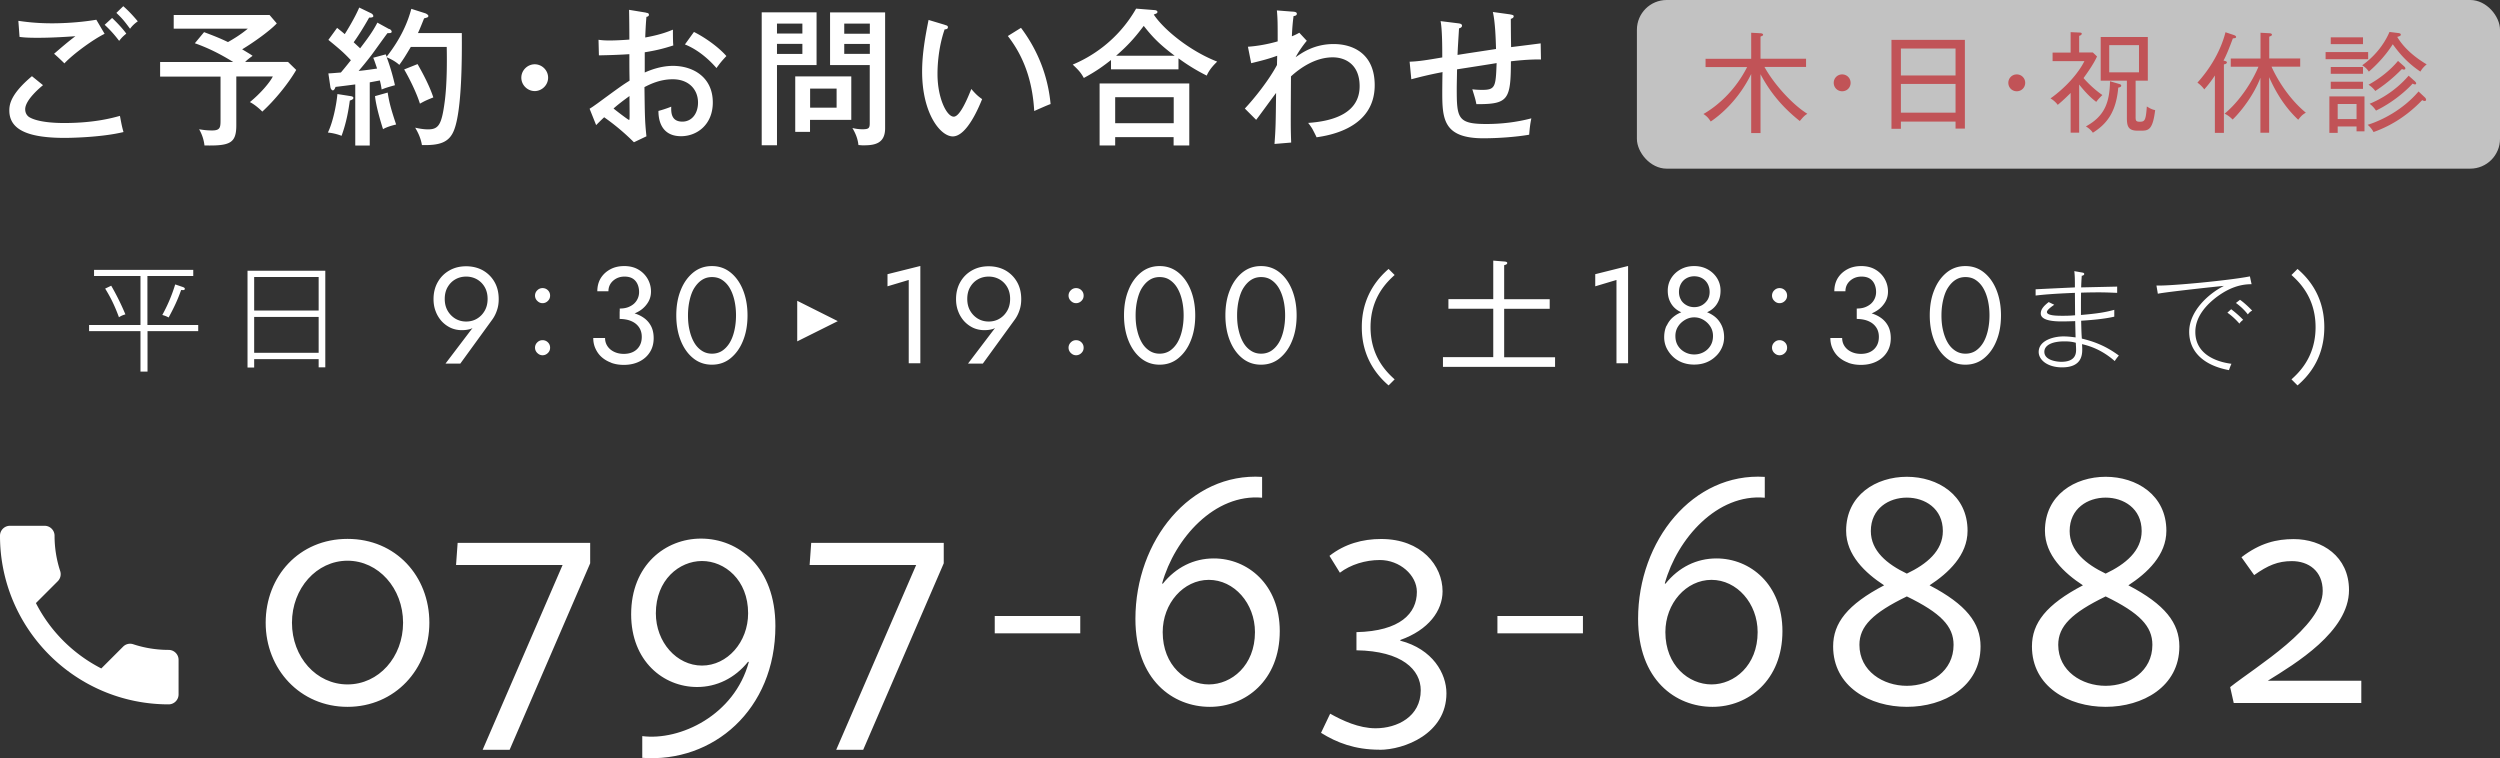
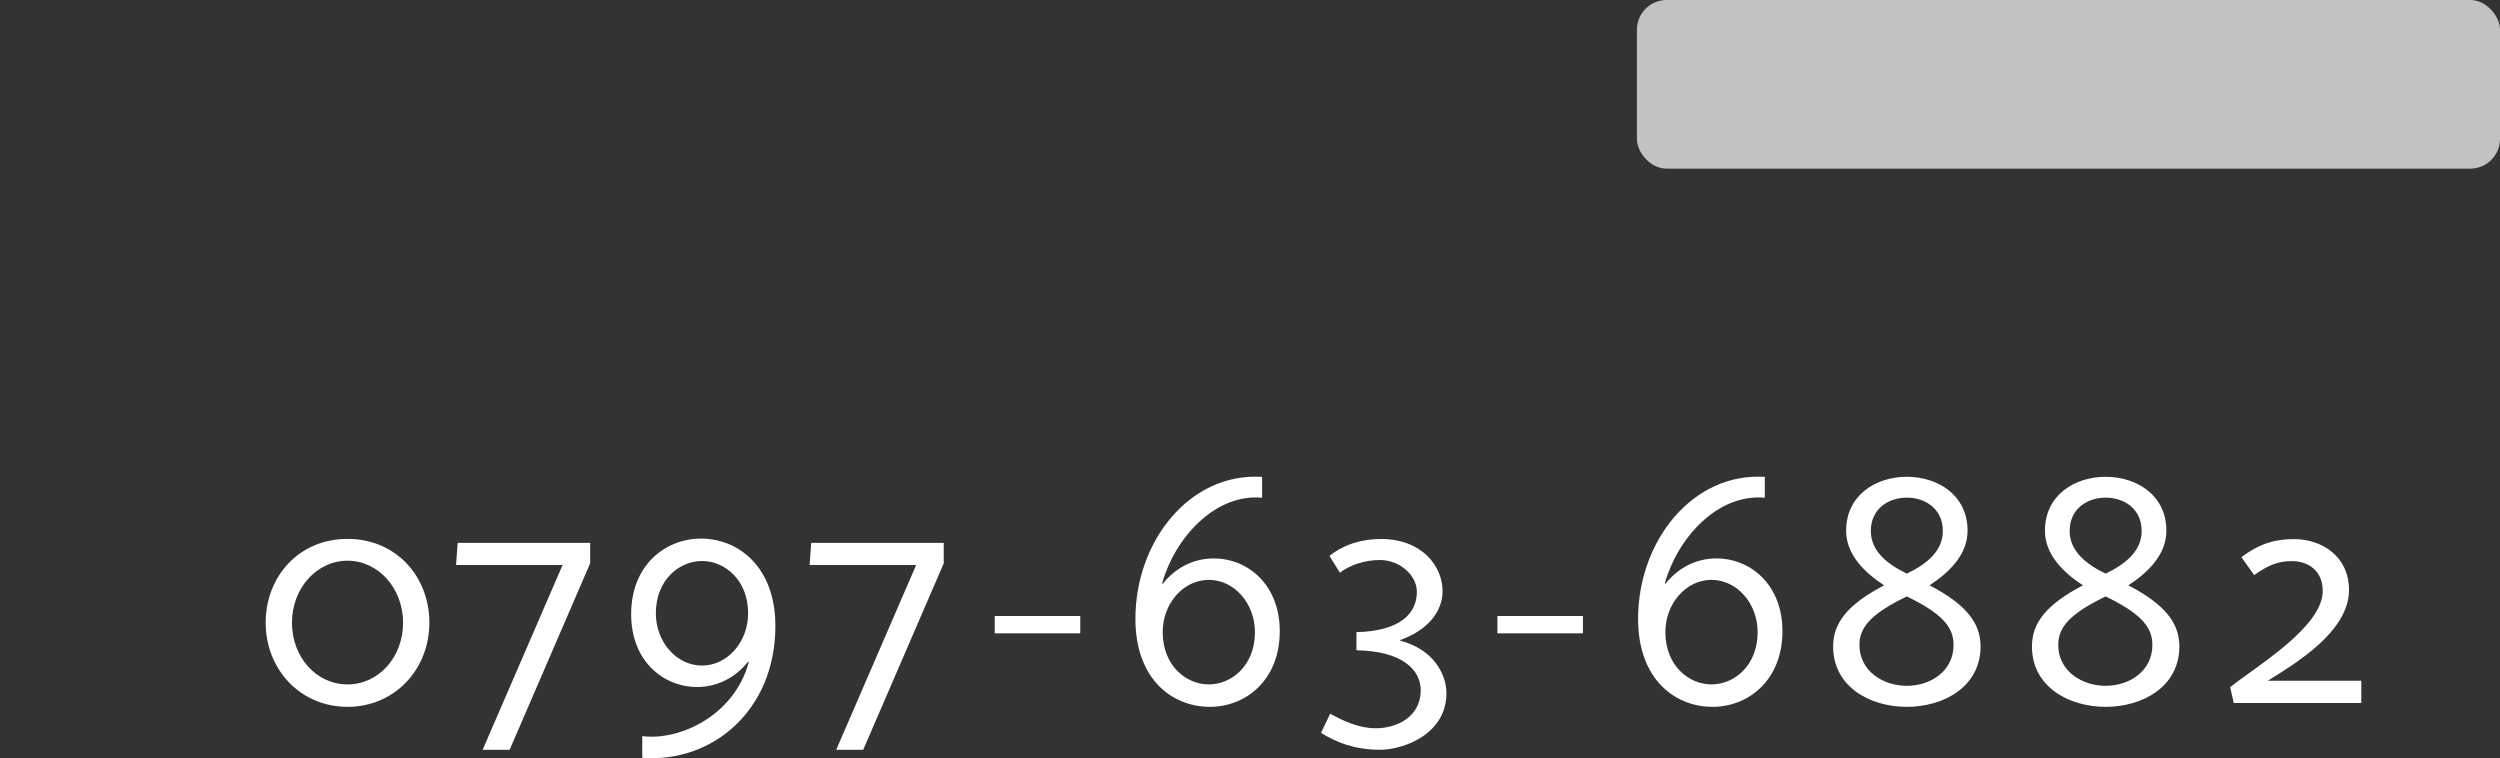
<svg xmlns="http://www.w3.org/2000/svg" id="_レイヤー_2" viewBox="0 0 252 76.43">
  <rect x="0" y="0" width="252" height="76.43" fill="#333333" stroke="none" />
  <defs>
    <style>.cls-2{fill:#fff}.cls-3{fill:#c15357}</style>
  </defs>
  <g id="contents">
-     <path d="M4.34 8.58c-.25.21-1.8 1.48-1.8 2.43 0 .52.33.76.45.82 1 .57 3.06.57 3.49.57 3.08 0 4.91-.53 5.61-.72.15.79.2 1.09.36 1.63-2.27.55-5.48.59-5.91.59-3.48 0-5.6-.71-5.6-2.76 0-.59.12-1.65 2.28-3.46l1.11.9Zm6.2-5.17c-1.1.54-3.11 1.98-4.05 2.98-.2-.21-.84-.81-1.04-.97.71-.61 1.4-1.21 2.15-1.77-.6.04-2.21.16-3.81.16-1.04 0-1.46-.04-1.82-.09L1.85 2.1c.51.07 1.65.25 3.38.25.39 0 2.34 0 4.48-.36l.83 1.41Zm.77-1.59c.31.29.99.97 1.42 1.57-.34.28-.45.39-.72.73-.57-.75-.99-1.18-1.46-1.62l.75-.69Zm1.11-1.2c.59.51 1.1 1.09 1.47 1.53-.3.21-.55.43-.78.75-.52-.7-.76-1.02-1.38-1.6l.69-.67ZM23.82 12.62c0 1.81-.62 2.1-3.21 2.04-.06-.55-.24-1.12-.54-1.63.26.04.68.12 1.31.12.83 0 .85-.32.85-1.08V7.72h-6.09V6.25h7.37c-1.28-.79-2.5-1.41-3.87-1.89l.93-1.12c1.04.39 1.57.6 2.41 1 .48-.27 1.26-.73 2-1.35h-7.47V1.51h9.66l.73.85c-.66.71-2.26 1.87-3.49 2.61.79.48.87.52 1.05.66-.12.09-.46.32-.75.61h4.32l.83.81c-.84 1.44-2.19 3.07-3.42 4.2-.32-.33-.83-.75-1.25-.96 1.1-.9 2.01-1.98 2.31-2.58h-3.68v4.9ZM35.35 9.69c.13.02.27.06.27.18 0 .15-.2.21-.36.27-.12.9-.33 2.19-.83 3.55a5.26 5.26 0 0 0-1.38-.33c.52-1.06.87-2.85.96-3.88l1.34.21Zm3.91-6.77c.08.04.22.15.22.27 0 .15-.16.15-.42.15-.27.34-1.39 1.92-1.62 2.22-.65.84-.86 1.08-1.29 1.59.6-.06.83-.09 1.86-.24-.21-.63-.3-.89-.39-1.09l1.26-.34c.03.07.06.15.09.24 1.49-1.9 2.16-3.57 2.49-4.83l1.41.45c.16.06.31.18.31.27s-.09.15-.15.16c-.09.03-.19.06-.28.08-.14.34-.42 1.06-.62 1.48h4.42c.02 2.38.02 7.75-.78 9.78-.48 1.24-1.43 1.56-3.24 1.51-.11-.66-.36-1.21-.68-1.75.23.05.77.17 1.29.17 1.08 0 1.38-.47 1.69-2.82.23-1.75.23-4.03.2-5.49h-3.62c-.5.84-.74 1.24-1.16 1.81-.45-.41-1-.65-1.27-.77.46 1.23.72 2.32.83 2.82-.69.19-.95.27-1.34.43-.04-.27-.07-.48-.18-.91l-1.02.19v6.37h-1.46V8.51c-.21.03-1.63.21-1.99.25-.05.17-.15.35-.27.35-.1 0-.23-.16-.25-.36l-.2-1.35c.33-.01 1.05-.08 1.26-.09.27-.32.44-.52 1.01-1.24-.74-.78-1.05-1.05-2.27-2.05l.88-1.21c.33.26.54.43.77.63.1-.15.99-1.57 1.46-2.68l1.2.58c.12.06.22.17.22.29 0 .14-.28.15-.42.14-.61 1.09-1.21 2.01-1.56 2.49.38.36.5.46.65.61.73-.96 1.26-1.66 1.74-2.59l1.2.66Zm-.18 6.41c.15 1.03.39 1.84.85 3.22-.34.08-.94.24-1.32.47-.21-.65-.69-2.22-.81-3.33l1.28-.36Zm3.01-2.87c1.02 1.78 1.4 2.79 1.59 3.36-.6.24-.84.34-1.35.63-.37-1.18-1.12-2.65-1.59-3.45l1.35-.54ZM55.25 7.83c0 .75-.63 1.35-1.35 1.35s-1.35-.6-1.35-1.35.63-1.35 1.35-1.35 1.35.59 1.35 1.35ZM65.11 1.28c.16.03.3.04.3.21 0 .15-.15.19-.25.21-.03.34-.08.93-.12 2.08 1.64-.3 2.39-.63 2.79-.79 0 .85.01 1.33.04 1.59-1.02.33-1.77.51-2.88.69v2.04c.71-.32 1.74-.67 2.84-.67 2.01 0 4.02 1.12 4.02 3.69 0 2.23-1.59 3.4-3.2 3.4-2.23 0-2.28-2.04-2.28-2.55.29-.07.95-.28 1.29-.43-.01.49-.06 1.51 1.12 1.51.96 0 1.58-.82 1.58-1.92 0-1.29-.9-2.35-2.55-2.35-1.33 0-2.36.54-2.85.79.04 2.94.04 3.43.2 4.96l-1.26.6a22.726 22.726 0 0 0-3-2.52c-.27.25-.48.46-.81.79l-.66-1.65c.3-.18.5-.33.81-.55 2.26-1.66 2.52-1.84 3.22-2.28-.02-1.2-.02-1.35-.02-2.67-1.02.07-2.05.1-3.07.12l-.04-1.57c.31.04.57.07 1.12.07.72 0 1.59-.06 1.99-.09 0-1-.01-2.01-.03-3l1.7.28Zm-3.26 9.66c.17.15 1.47 1.15 1.56 1.15.07 0 .06-.24.04-2.41-.64.47-1.1.81-1.61 1.26Zm8.1-7.72c1.16.58 2.49 1.54 3.27 2.43-.5.54-.56.61-1 1.21-.78-.9-1.88-1.86-3.18-2.38l.91-1.26ZM82.31 1.24v5.32h-3.99v8.08h-1.54V1.24h5.53Zm-1.43 2.14v-1h-2.56v1h2.56Zm-2.56 1.04v1.02h2.56V4.42h-2.56Zm3.34 8.87h-1.5V7.7h5.65v4.38h-4.16v1.21Zm2.67-2.44V8.93h-2.67v1.92h2.67Zm4.89-9.6v11.68c0 1.6-1.14 1.72-2.21 1.72-.2 0-.3-.02-.48-.03-.06-.57-.24-1.09-.61-1.72.34.09.7.13 1.03.13.62 0 .72-.12.72-.61V6.56h-4V1.25h5.55ZM87.68 3.4V2.38H85.1V3.4h2.58ZM85.1 4.43v1h2.58v-1H85.1ZM95.24 2.51c.21.06.31.09.31.24 0 .18-.2.21-.33.21-.72 2.07-.72 4.14-.72 4.5 0 2.44.93 4.3 1.64 4.3.64 0 1.42-1.92 1.77-2.79.42.49.67.73 1.09 1.02-.27.66-1.51 3.76-2.96 3.76-1.23 0-3.09-2.28-3.09-6.54 0-1.81.33-3.61.65-5.2l1.63.49Zm7.68.3c2.12 2.83 2.79 5.64 2.98 7.68-.24.07-1.24.52-1.65.7-.14-2.37-.72-5.07-2.66-7.56l1.32-.82ZM118.77 6.99h-6.78v-.94c-.78.61-1.45 1.11-2.74 1.81-.33-.59-.55-.81-1.12-1.35 1.74-.72 4.5-2.34 6.39-5.64l1.88.15c.12.01.27.06.27.19 0 .09-.08.14-.15.17-.04.01-.15.06-.22.09 1.05 1.57 3.69 3.69 6.39 4.74-.13.14-.75.69-1.05 1.41-.99-.49-1.95-1.08-2.85-1.74v1.11Zm-6.36 6.83v.84h-1.57V8.41h9.04v6.25h-1.58v-.84h-5.9Zm5.9-1.4V9.8h-5.9v2.62h5.9Zm.1-6.8c-1.57-1.17-2.29-1.95-3.12-3.01-.65.85-1.35 1.77-2.79 3.01h5.91ZM131.72 4.12c-.21.24-.79 1-1.12 1.65.65-.46 1.89-1.33 3.83-1.33s4.14.96 4.14 4.15c0 4.36-4.65 5.07-5.86 5.25-.06-.15-.39-.79-.46-.91-.12-.18-.21-.32-.39-.54 2.67-.18 5.19-1.05 5.19-3.7 0-2.23-1.48-2.91-2.71-2.91-1.81 0-3.36 1.14-4.21 1.92-.03 5.02-.03 5.19.02 6.67l-1.68.14c.12-1.66.12-1.93.16-5.14-.33.42-1.71 2.34-2.01 2.71l-1.14-1.14c.99-1.05 2.46-2.91 3.24-4.39 0-.15.02-.79.02-.93-.88.32-1.52.48-2.62.75l-.33-1.66c.9-.06 1.96-.24 3-.54 0-1.77 0-2.25-.08-3.12l1.54.12c.29.01.47.06.47.21 0 .2-.2.22-.33.24-.06.48-.12.94-.17 2.04.39-.16.53-.24.75-.36l.78.84ZM152.25 1.46c.32.05.33.12.33.18 0 .16-.18.23-.29.26 0 .26.01 1.9.03 2.85.22-.03 2.91-.36 2.98-.38l.03 1.63c-1.18-.04-2.81.15-3.03.18-.01 3.9-.27 4.33-3.48 4.32-.09-.48-.15-.65-.41-1.5.44.06.87.06 1.02.06 1.32 0 1.34-.36 1.43-2.7-.63.11-3.42.54-3.99.63 0 .3-.03 1.57-.03 1.87 0 3.03.06 3.64 2.98 3.64 1.53 0 3.06-.18 4.54-.57-.12.61-.15.84-.22 1.65-1.4.24-3.21.36-4.62.36-4.05 0-4.14-1.98-4.14-4.68 0-.14.01-1.8.03-1.99-1.39.26-2.38.52-3.15.72l-.17-1.77c.9-.03 1.72-.16 3.29-.43 0-.9 0-2.85-.17-3.66l1.77.22c.17.02.39.06.39.23 0 .18-.16.24-.3.28-.04.72-.12 1.86-.15 2.68.42-.08 3.13-.48 3.88-.6-.03-1.03-.08-2.7-.32-3.73l1.74.24ZM3.62 60.79c1.44 2.83 3.76 5.14 6.59 6.59l2.2-2.2c.27-.27.67-.36 1.02-.24 1.12.37 2.33.57 3.57.57.55 0 1 .45 1 1V70c0 .55-.45 1-1 1-9.39 0-17-7.61-17-17 0-.55.45-1 1-1h3.5c.55 0 1 .45 1 1 0 1.25.2 2.45.57 3.57.11.35.03.74-.25 1.02l-2.2 2.2ZM14.87 33.38v4.08h-.71v-4.08H8.98v-.62h5.18v-4.94H9.48v-.62h10v.62h-4.62v4.94h5.12v.62h-5.12Zm-2.88-1.4c-.5-1.37-.96-2.19-1.39-2.89l.61-.29a24.86 24.86 0 0 1 1.43 2.89c-.29.08-.47.17-.65.29Zm6.27-2.75c-.36 1.02-.74 1.81-1.26 2.77-.24-.12-.38-.18-.64-.25.48-.88.92-1.84 1.3-3.08l.71.24c.1.04.26.08.26.2 0 .16-.19.14-.37.12ZM32.12 37.03v-.83h-6.5v.85h-.67v-9.76h7.84v9.74h-.67Zm0-9.11h-6.5v3.38h6.5v-3.38Zm0 4.03h-6.5v3.61h6.5v-3.61ZM140.58 27.72c-.7.64-2.43 2.21-2.43 5.26s1.73 4.62 2.43 5.26l-.61.61c-2.57-2.2-2.7-4.83-2.7-5.87s.14-3.67 2.7-5.87l.61.61ZM145.45 36.97V36h5.07v-4.88H146v-.97h4.52v-3.88l1.12.09c.13.01.29.04.29.15 0 .1-.09.17-.31.22v3.43h4.59v.97h-4.59v4.88h5.13v.97h-11.31ZM231.59 38.85l-.61-.61c.7-.64 2.43-2.21 2.43-5.26s-1.73-4.62-2.43-5.26l.61-.61c2.36 2.01 2.7 4.41 2.7 5.87s-.34 3.86-2.7 5.87ZM213.16 36.39c-1.26-1.1-2.43-1.5-3.29-1.7.01.14.02.36.02.5 0 .55-.03 1.84-2.03 1.84-1.5 0-2.36-.77-2.36-1.55 0-1.18 1.53-1.57 2.49-1.57.52 0 .97.07 1.23.1-.01-.26-.03-1.25-.04-1.64-.35.01-.92.03-1.25.03-.61 0-2.22 0-2.22-.8 0-.41.28-.75.8-1.15l.56.27c-.22.15-.74.51-.74.73 0 .38 1.07.38 1.58.38.29 0 .68 0 1.26-.05-.01-.79-.01-1.49-.02-2.26-2.33.09-3.33.2-3.96.27v-.63c.2-.01.57-.03 3.96-.19 0-.72 0-1.13-.06-1.64l.84.15c.1.02.16.06.16.14 0 .12-.17.17-.25.18-.04.63-.04.65-.06 1.17.57-.01 3.11-.07 3.63-.08v.63c-.39-.01-1-.05-1.85-.05-.61 0-1.13.01-1.79.03-.01.66-.01.82-.01 2.25 1.77-.15 2.52-.29 3.36-.52v.69c-.98.23-2.24.34-3.34.41.03 1.24.04 1.39.07 1.8 1.02.25 2.29.64 3.73 1.71-.17.21-.24.28-.41.55Zm-3.92-1.84c-.19-.05-.5-.14-1.13-.14-1.42 0-2.04.47-2.04 1.05 0 .91 1.38 1.01 1.71 1.01 1.49 0 1.49-.9 1.49-1.25 0-.18-.02-.44-.03-.68ZM223.6 29.82c-1.24.9-2.31 2.12-2.31 3.64 0 2.22 2.06 3.01 3.64 3.21-.11.25-.15.35-.25.64-2.54-.47-4.01-1.85-4.01-3.87s1.86-3.79 3.5-4.62c-.36.02-6 .63-6.66.79l-.14-.83c1.29.07 7.42-.52 9.42-.92l.17.79c-1.26-.01-2.36.46-3.37 1.18Zm2.13 2.8c-.3-.35-.74-.78-1.21-1.1l.38-.35c.26.19.81.64 1.21 1.07-.2.15-.28.24-.38.38Zm.85-.93c-.34-.44-.74-.82-1.2-1.15l.41-.32c.43.29.96.81 1.23 1.09-.17.09-.26.16-.43.37ZM44.92 36.63l3.03-3.99.08.07c-.18.23-.4.38-.64.46-.24.07-.52.11-.84.11-.4 0-.77-.08-1.11-.23a2.95 2.95 0 0 1-.91-.66 3.09 3.09 0 0 1-.61-1c-.15-.38-.22-.79-.22-1.24 0-.66.15-1.24.44-1.74s.68-.88 1.18-1.16c.5-.28 1.05-.41 1.67-.41s1.19.14 1.68.41c.49.28.88.66 1.17 1.16s.43 1.08.43 1.74c0 .4-.05.76-.17 1.11-.11.34-.26.64-.44.9l-3.26 4.49h-1.48Zm3.95-7.67c-.19-.34-.45-.6-.77-.79-.33-.19-.7-.29-1.11-.29s-.79.1-1.11.29c-.33.19-.58.46-.77.79-.19.34-.28.73-.28 1.17s.09.83.28 1.17c.19.34.45.61.77.81.33.2.7.3 1.11.3s.79-.1 1.11-.3c.33-.2.58-.47.77-.81.19-.34.28-.73.28-1.17s-.09-.83-.28-1.17ZM54.16 29.26c.15-.15.33-.22.53-.22s.39.07.54.22c.15.15.22.33.22.54s-.07.38-.22.53c-.15.15-.33.23-.54.23s-.38-.08-.53-.23a.736.736 0 0 1 0-1.07Zm0 5.25c.15-.15.33-.22.53-.22s.39.07.54.22c.15.15.22.33.22.54s-.07.38-.22.53c-.15.15-.33.23-.54.23s-.38-.08-.53-.23a.736.736 0 0 1 0-1.07ZM61.61 36.56c-.38-.14-.7-.33-.97-.57-.27-.24-.47-.53-.62-.86-.15-.33-.22-.68-.22-1.06h1.19c0 .3.08.58.24.82.16.24.38.43.67.57.29.14.61.21.98.21s.69-.07.96-.21c.27-.14.48-.34.63-.6.15-.26.22-.56.22-.91 0-.29-.06-.55-.17-.78-.12-.23-.27-.41-.48-.57-.2-.15-.44-.26-.71-.34-.27-.07-.56-.11-.87-.11v-.76c.47 0 .91.05 1.32.15.41.1.77.26 1.09.48.32.22.57.5.75.84.18.34.27.75.27 1.23 0 .54-.13 1.02-.39 1.42-.26.41-.62.72-1.07.94-.45.22-.97.33-1.55.33-.47 0-.89-.07-1.27-.21Zm.86-5.46c.31 0 .59-.04.83-.13s.44-.21.61-.36a1.573 1.573 0 0 0 .51-1.18c0-.3-.06-.57-.17-.81-.11-.23-.27-.42-.49-.55-.22-.13-.49-.19-.81-.19-.45 0-.83.14-1.15.42-.31.28-.47.63-.47 1.06h-1.12c0-.51.12-.95.35-1.33.24-.38.56-.67.97-.89.41-.22.88-.32 1.4-.32.55 0 1.03.12 1.43.36a2.54 2.54 0 0 1 1.26 2.21c0 .46-.13.87-.4 1.24-.27.38-.63.68-1.11.9-.47.22-1.02.33-1.64.33v-.76ZM68.63 29.22c.3-.75.73-1.33 1.26-1.76.54-.43 1.16-.64 1.87-.64s1.33.21 1.87.64.96 1.02 1.26 1.76c.3.75.46 1.6.46 2.57s-.15 1.82-.46 2.57c-.3.75-.73 1.33-1.26 1.76s-1.16.64-1.87.64-1.33-.21-1.87-.64c-.54-.43-.96-1.02-1.26-1.76s-.46-1.6-.46-2.57.15-1.82.46-2.57Zm.89 4.12c.11.47.27.88.48 1.23s.47.61.77.8c.3.19.63.28 1 .28s.71-.09 1.01-.28c.29-.19.55-.46.76-.8s.37-.76.48-1.23c.11-.47.17-.99.17-1.55s-.06-1.08-.17-1.55c-.11-.47-.27-.88-.48-1.23s-.47-.61-.76-.8c-.29-.19-.63-.28-1.01-.28s-.7.09-1 .28c-.3.19-.55.46-.77.8s-.37.76-.48 1.23c-.11.47-.17.99-.17 1.55s.05 1.08.17 1.55ZM89.45 27.64l3.32-.83v9.81H91.6v-8.4l-2.14.64v-1.22ZM97.59 36.63l3.03-3.99.08.07c-.18.23-.4.38-.64.46-.24.07-.52.11-.84.11-.4 0-.77-.08-1.11-.23a2.95 2.95 0 0 1-.91-.66 3.09 3.09 0 0 1-.61-1c-.15-.38-.22-.79-.22-1.24 0-.66.15-1.24.44-1.74s.68-.88 1.18-1.16c.5-.28 1.05-.41 1.67-.41s1.19.14 1.68.41c.49.28.88.66 1.17 1.16s.43 1.08.43 1.74c0 .4-.05.76-.17 1.11-.11.34-.26.64-.44.9l-3.26 4.49h-1.48Zm3.95-7.67c-.19-.34-.45-.6-.77-.79-.33-.19-.7-.29-1.11-.29s-.79.1-1.11.29c-.33.19-.58.46-.77.79-.19.34-.28.73-.28 1.17s.09.83.28 1.17c.19.34.45.61.77.81.33.2.7.3 1.11.3s.79-.1 1.11-.3c.33-.2.58-.47.77-.81.19-.34.28-.73.28-1.17s-.09-.83-.28-1.17ZM107.94 29.26c.15-.15.33-.22.53-.22s.39.07.54.22c.15.15.22.33.22.54s-.07.38-.22.53c-.15.15-.33.23-.54.23s-.38-.08-.53-.23a.736.736 0 0 1 0-1.07Zm0 5.25c.15-.15.33-.22.53-.22s.39.07.54.22c.15.15.22.33.22.54s-.07.38-.22.53c-.15.15-.33.23-.54.23s-.38-.08-.53-.23a.736.736 0 0 1 0-1.07ZM113.76 29.22c.3-.75.73-1.33 1.26-1.76.54-.43 1.16-.64 1.87-.64s1.33.21 1.87.64.96 1.02 1.26 1.76c.3.75.46 1.6.46 2.57s-.15 1.82-.46 2.57c-.3.75-.73 1.33-1.26 1.76s-1.16.64-1.87.64-1.33-.21-1.87-.64c-.54-.43-.96-1.02-1.26-1.76s-.46-1.6-.46-2.57.15-1.82.46-2.57Zm.88 4.12c.11.47.27.88.48 1.23s.47.61.77.8c.3.19.63.28 1 .28s.71-.09 1.01-.28c.29-.19.55-.46.76-.8s.37-.76.48-1.23c.11-.47.17-.99.17-1.55s-.06-1.08-.17-1.55c-.11-.47-.27-.88-.48-1.23s-.47-.61-.76-.8c-.29-.19-.63-.28-1.01-.28s-.7.09-1 .28c-.3.19-.55.46-.77.8s-.37.76-.48 1.23c-.11.47-.17.99-.17 1.55s.05 1.08.17 1.55ZM123.98 29.22c.3-.75.73-1.33 1.26-1.76.54-.43 1.16-.64 1.87-.64s1.33.21 1.87.64.96 1.02 1.26 1.76c.3.75.46 1.6.46 2.57s-.15 1.82-.46 2.57c-.3.75-.73 1.33-1.26 1.76s-1.16.64-1.87.64-1.33-.21-1.87-.64c-.54-.43-.96-1.02-1.26-1.76s-.46-1.6-.46-2.57.15-1.82.46-2.57Zm.89 4.12c.11.47.27.88.48 1.23s.47.61.77.8c.3.19.63.28 1 .28s.71-.09 1.01-.28c.29-.19.55-.46.76-.8s.37-.76.48-1.23c.11-.47.17-.99.17-1.55s-.06-1.08-.17-1.55c-.11-.47-.27-.88-.48-1.23s-.47-.61-.76-.8c-.29-.19-.63-.28-1.01-.28s-.7.09-1 .28c-.3.19-.55.46-.77.8s-.37.76-.48 1.23c-.11.47-.17.99-.17 1.55s.05 1.08.17 1.55ZM160.79 27.64l3.32-.83v9.81h-1.17v-8.4l-2.14.64v-1.22ZM168.01 32.82c.16-.35.38-.64.66-.87.28-.23.6-.41.97-.53.36-.12.74-.18 1.14-.18s.78.06 1.14.18c.36.12.69.3.97.53.28.23.5.53.66.87.16.35.24.74.24 1.18 0 .38-.08.73-.23 1.06-.15.33-.36.63-.64.88-.27.26-.59.46-.95.6-.36.14-.76.21-1.2.21s-.83-.07-1.2-.21c-.36-.14-.68-.34-.95-.6-.27-.26-.48-.55-.64-.88-.15-.33-.23-.69-.23-1.06 0-.44.08-.84.24-1.18Zm.45-4.78c.23-.37.55-.67.95-.89.4-.22.85-.33 1.36-.33s.96.11 1.36.33c.4.22.72.52.95.89.23.37.35.79.35 1.25 0 .38-.06.72-.19 1.02-.13.3-.31.56-.55.77-.23.21-.52.37-.84.48s-.69.17-1.08.17-.76-.06-1.08-.17-.61-.27-.84-.48c-.24-.21-.42-.47-.55-.77-.13-.3-.19-.64-.19-1.02 0-.46.12-.88.35-1.25Zm.69 6.83c.18.28.42.49.71.64.29.15.6.22.92.22s.63-.07.92-.22c.29-.15.52-.36.7-.64.18-.28.27-.61.27-1.01 0-.35-.09-.67-.27-.95-.18-.28-.41-.5-.7-.67-.29-.17-.6-.25-.92-.25s-.63.08-.92.25c-.29.17-.53.39-.71.67-.18.28-.27.6-.27.95 0 .4.09.73.27 1.01Zm.29-4.64c.14.23.33.41.57.54.24.13.49.19.77.19s.53-.06.77-.19c.23-.13.42-.31.57-.54.14-.23.21-.5.21-.8s-.07-.58-.2-.82-.32-.43-.55-.56c-.23-.13-.5-.2-.8-.2s-.56.07-.79.2c-.23.13-.42.32-.55.56-.13.24-.2.51-.2.82s.07.57.21.8ZM178.85 29.26c.15-.15.33-.22.53-.22s.39.07.54.22c.15.15.22.33.22.54s-.07.38-.22.53c-.15.15-.33.23-.54.23s-.38-.08-.53-.23a.736.736 0 0 1 0-1.07Zm0 5.25c.15-.15.33-.22.53-.22s.39.07.54.22c.15.15.22.33.22.54s-.07.38-.22.53c-.15.15-.33.23-.54.23s-.38-.08-.53-.23a.736.736 0 0 1 0-1.07ZM186.31 36.56c-.38-.14-.7-.33-.97-.57-.27-.24-.47-.53-.62-.86-.15-.33-.22-.68-.22-1.06h1.19c0 .3.08.58.24.82.16.24.38.43.67.57.29.14.61.21.98.21s.69-.07.96-.21c.27-.14.48-.34.63-.6.15-.26.22-.56.22-.91 0-.29-.06-.55-.17-.78-.12-.23-.27-.41-.48-.57-.2-.15-.44-.26-.71-.34-.27-.07-.56-.11-.87-.11v-.76c.47 0 .91.05 1.32.15.41.1.77.26 1.09.48.32.22.57.5.75.84.18.34.27.75.27 1.23 0 .54-.13 1.02-.39 1.42-.26.41-.62.72-1.07.94-.45.22-.97.33-1.55.33-.47 0-.89-.07-1.27-.21Zm.85-5.46c.31 0 .59-.04.83-.13s.44-.21.61-.36a1.573 1.573 0 0 0 .51-1.18c0-.3-.06-.57-.17-.81-.11-.23-.27-.42-.49-.55-.22-.13-.49-.19-.81-.19-.45 0-.83.14-1.15.42-.31.28-.47.63-.47 1.06h-1.12c0-.51.12-.95.35-1.33.24-.38.56-.67.97-.89.41-.22.88-.32 1.4-.32.55 0 1.03.12 1.43.36a2.54 2.54 0 0 1 1.26 2.21c0 .46-.13.87-.4 1.24-.27.38-.63.68-1.11.9-.47.22-1.02.33-1.64.33v-.76ZM194.98 29.22c.3-.75.73-1.33 1.26-1.76.54-.43 1.16-.64 1.87-.64s1.33.21 1.87.64.96 1.02 1.26 1.76c.3.75.46 1.6.46 2.57s-.15 1.82-.46 2.57c-.3.75-.73 1.33-1.26 1.76s-1.16.64-1.87.64-1.33-.21-1.87-.64c-.54-.43-.96-1.02-1.26-1.76s-.46-1.6-.46-2.57.15-1.82.46-2.57Zm.89 4.12c.11.47.27.88.48 1.23s.47.61.77.8c.3.19.63.28 1 .28s.71-.09 1.01-.28c.29-.19.55-.46.76-.8s.37-.76.48-1.23c.11-.47.17-.99.17-1.55s-.06-1.08-.17-1.55c-.11-.47-.27-.88-.48-1.23s-.47-.61-.76-.8c-.29-.19-.63-.28-1.01-.28s-.7.09-1 .28c-.3.19-.55.46-.77.8s-.37.76-.48 1.23c-.11.47-.17.99-.17 1.55s.05 1.08.17 1.55ZM84.45 32.37l-4.09-2.05v4.09l4.09-2.04z" class="cls-2" />
    <rect width="87" height="17" x="165" rx="3" ry="3" style="fill:#fff;opacity:.7" />
-     <path d="M177.46 13.41h-.94V7.46c-1.31 2.68-3.19 4.19-4.08 4.79-.22-.35-.39-.53-.73-.76 1.07-.61 3.05-2.07 4.4-4.73h-4.19v-.83h4.6V3.3l.92.05c.08 0 .28.03.28.15 0 .08-.05.1-.26.19v2.23h4.59v.83h-4.19c.89 1.63 2.72 3.72 4.32 4.72-.29.18-.41.31-.76.73-1.86-1.47-3.08-3.05-3.96-4.72v5.93ZM185.69 9.2c-.47 0-.85-.37-.85-.85s.38-.85.85-.85.85.37.85.85-.37.85-.85.85ZM197.12 12.96v-.7h-5.51v.72h-.95V4.02h7.4v8.94h-.95Zm0-8.07h-5.51v2.72h5.51V4.89Zm0 3.57h-5.51v2.9h5.51v-2.9ZM203.29 9.2c-.47 0-.85-.37-.85-.85s.38-.85.85-.85.85.37.85.85-.38.85-.85.85ZM211.3 10.27c-.46-.35-.99-.83-1.72-1.75v4.85h-.86v-4c-.67.67-.99.94-1.3 1.2-.2-.28-.51-.53-.73-.65 1.45-1.03 2.77-2.46 3.42-3.76h-3.21V5.3h1.82V3.24l.88.04c.15.01.24.02.24.12 0 .11-.15.19-.26.21v1.68h1.38l.42.4c-.31.68-.81 1.42-1.36 2.18.13.15.86.99 1.9 1.71-.33.32-.46.47-.62.69Zm2.22-1.44c-.22 2.56-1.22 3.7-2.56 4.55-.23-.35-.58-.56-.7-.64 1.88-1.03 2.39-2.39 2.43-4.55l.88.26c.14.04.25.08.25.19s-.15.17-.3.19Zm2.37 4.34h-.46c-.95 0-1.04-.53-1.04-1.3V8.13h-2.64v-4.4h4.75v4.4h-1.23v3.64c0 .33 0 .5.4.5.52 0 .63-.1.73-1.54.39.25.62.33.84.37-.23 1.87-.61 2.07-1.33 2.07Zm-.28-8.62h-3v2.74h3V4.55ZM225.08 3.85c-.41 1.1-.66 1.71-.95 2.26.24.05.34.09.34.18 0 .13-.18.18-.3.2v6.9h-.91V7.61c-.27.41-.54.8-1.07 1.4a2.89 2.89 0 0 0-.69-.68c2.04-2.26 2.65-4.38 2.83-5.08l.87.29s.2.07.2.18c0 .12-.12.13-.32.15Zm6.58 8.22c-1.28-1.2-2.22-2.68-2.93-4.29v5.6h-.88V7.84c-.63 1.64-1.83 3.27-2.8 4.21-.11-.11-.4-.4-.81-.59 1.66-1.39 2.86-3.4 3.41-4.73h-2.79V5.9h3V3.3l.89.05c.09 0 .26.03.26.14 0 .09-.04.11-.27.21v2.19h3.12v.83h-2.89c.3.68 1.43 2.96 3.46 4.64-.35.2-.48.34-.76.7ZM234.42 5.97v-.72h4.29v.72h-4.29Zm3.12 7.26v-.48h-1.9v.64h-.84V9.72h3.54v3.52h-.8Zm-2.6-8.78v-.69h3.25v.69h-3.25Zm0 2.99v-.69h3.25v.69h-3.25Zm0 1.52v-.72h3.25v.72h-3.25Zm2.6 1.52h-1.9V12h1.9v-1.52Zm6.44-3.26c-1.33-.89-2.13-1.85-2.79-2.76-.59.94-1.43 1.91-2.41 2.76-.2-.29-.36-.44-.67-.64 1.22-.87 2.2-2.06 2.75-3.36l.89.11c.18.02.25.08.25.15 0 .13-.09.16-.36.24.57.95 1.49 1.88 2.97 2.77-.24.19-.46.42-.63.72Zm.43 2.96c-.08 0-.15-.03-.25-.09-1.77 1.86-3.62 2.77-4.91 3.22-.13-.26-.34-.52-.59-.73 1.46-.45 3.57-1.53 5.13-3.36l.68.64s.08.11.08.18c0 .09-.03.13-.13.13Zm-2.09-3.16s-.09-.01-.21-.06a15.456 15.456 0 0 1-2.68 2.21 2.64 2.64 0 0 0-.68-.63c1.11-.61 2.17-1.44 2.97-2.4l.63.56c.05.05.11.12.11.2 0 .1-.08.11-.13.11Zm1.12 1.49c-.07 0-.08-.01-.25-.08-.23.26-1.58 1.69-3.69 2.72-.23-.36-.47-.56-.64-.69.82-.34 2.47-1.14 3.93-2.83l.64.57s.12.12.12.2c0 .07-.05.11-.11.11Z" class="cls-3" />
    <path d="M35.03 71.25c-4.78 0-8.25-3.8-8.25-8.48s3.37-8.45 8.25-8.45 8.25 3.77 8.25 8.45-3.47 8.48-8.25 8.48Zm0-14.73c-3.11 0-5.6 2.78-5.6 6.25s2.46 6.22 5.6 6.22 5.6-2.75 5.6-6.22-2.49-6.25-5.6-6.25ZM59.49 56.78l-8.12 18.8h-2.72l8.06-18.63H45.97l.16-2.23h13.36v2.06ZM64.74 76.39V74.2c3.8.49 9.3-2.1 10.74-7.47l-.07-.03c-1.34 1.67-3.18 2.55-5.14 2.55-3.41 0-6.65-2.62-6.65-7.33 0-4.98 3.47-7.63 7.04-7.63 3.77 0 7.5 2.85 7.5 8.81 0 8.45-6.29 13.82-13.43 13.29Zm6.02-19.84c-2.29 0-4.65 1.9-4.65 5.27 0 2.91 2.1 5.27 4.65 5.27s4.65-2.36 4.65-5.27c0-3.37-2.36-5.27-4.65-5.27ZM95.13 56.78l-8.12 18.8h-2.72l8.06-18.63H81.61l.16-2.23h13.36v2.06ZM108.89 63.84h-8.62v-1.75h8.62v1.75ZM121.95 71.25c-3.7 0-7.5-2.69-7.5-8.87 0-7.89 5.53-14.77 12.77-14.31v2.1c-4.78-.43-8.81 4.09-10.08 8.64l.07.03c1.34-1.67 3.14-2.55 5.14-2.55 3.41 0 6.65 2.62 6.65 7.33 0 4.98-3.47 7.63-7.04 7.63Zm-.1-12.8c-2.55 0-4.65 2.36-4.65 5.27 0 3.37 2.36 5.27 4.65 5.27s4.65-1.9 4.65-5.27c0-2.91-2.1-5.27-4.65-5.27ZM139.05 75.57c-2.49 0-4.32-.72-5.89-1.7l.92-1.93c1.24.69 2.88 1.47 4.58 1.47 2.19 0 4.55-1.18 4.55-3.83 0-2.06-1.87-3.96-6.48-4.03v-1.83c4.42-.1 6.09-1.9 6.09-4.06 0-1.7-1.74-3.21-3.73-3.21-1.47 0-2.95.46-4.03 1.28l-1.05-1.7c1.54-1.21 3.34-1.7 5.21-1.7 4.06 0 6.19 2.69 6.19 5.27 0 1.96-1.41 3.9-4.26 4.91v.07c3.27.85 4.65 3.31 4.65 5.3 0 4.09-4.26 5.7-6.75 5.7ZM159.56 63.84h-8.62v-1.75h8.62v1.75ZM172.62 71.25c-3.7 0-7.5-2.69-7.5-8.87 0-7.89 5.53-14.77 12.77-14.31v2.1c-4.78-.43-8.81 4.09-10.08 8.64l.07.03c1.34-1.67 3.14-2.55 5.14-2.55 3.41 0 6.65 2.62 6.65 7.33 0 4.98-3.47 7.63-7.04 7.63Zm-.1-12.8c-2.55 0-4.65 2.36-4.65 5.27 0 3.37 2.36 5.27 4.65 5.27s4.65-1.9 4.65-5.27c0-2.91-2.1-5.27-4.65-5.27ZM192.21 71.25c-3.73 0-7.43-2.03-7.43-6.09 0-2.36 1.44-4.22 5.14-6.16-1.9-1.24-3.83-3.05-3.83-5.5 0-3.6 3.01-5.44 6.12-5.44s6.12 1.83 6.12 5.44c0 2.46-1.93 4.26-3.83 5.5 3.7 1.93 5.14 3.8 5.14 6.16 0 4.06-3.7 6.09-7.43 6.09Zm0-11.13c-3.44 1.67-4.78 3.01-4.78 4.88 0 2.65 2.39 4.13 4.78 4.13s4.71-1.47 4.71-4.13c0-1.87-1.28-3.21-4.71-4.88Zm0-9.96c-1.8 0-3.63 1.08-3.63 3.37 0 2 1.64 3.34 3.63 4.29 2-.95 3.63-2.29 3.63-4.29 0-2.29-1.83-3.37-3.63-3.37ZM212.25 71.25c-3.73 0-7.43-2.03-7.43-6.09 0-2.36 1.44-4.22 5.14-6.16-1.9-1.24-3.83-3.05-3.83-5.5 0-3.6 3.01-5.44 6.12-5.44s6.12 1.83 6.12 5.44c0 2.46-1.93 4.26-3.83 5.5 3.7 1.93 5.14 3.8 5.14 6.16 0 4.06-3.7 6.09-7.43 6.09Zm0-11.13c-3.44 1.67-4.78 3.01-4.78 4.88 0 2.65 2.39 4.13 4.78 4.13s4.71-1.47 4.71-4.13c0-1.87-1.28-3.21-4.71-4.88Zm0-9.96c-1.8 0-3.63 1.08-3.63 3.37 0 2 1.64 3.34 3.63 4.29 2-.95 3.63-2.29 3.63-4.29 0-2.29-1.83-3.37-3.63-3.37ZM238.03 70.86h-12.87l-.36-1.6c2.65-2.1 9.33-6.06 9.33-9.69 0-2.03-1.44-3.01-3.11-3.01-1.41 0-2.42.43-3.8 1.41l-1.28-1.8c1.87-1.44 3.54-1.83 5.27-1.83 2.85 0 5.57 1.74 5.57 5.14 0 4.19-5.44 7.43-8.19 9.14h9.43v2.26Z" class="cls-2" />
  </g>
</svg>